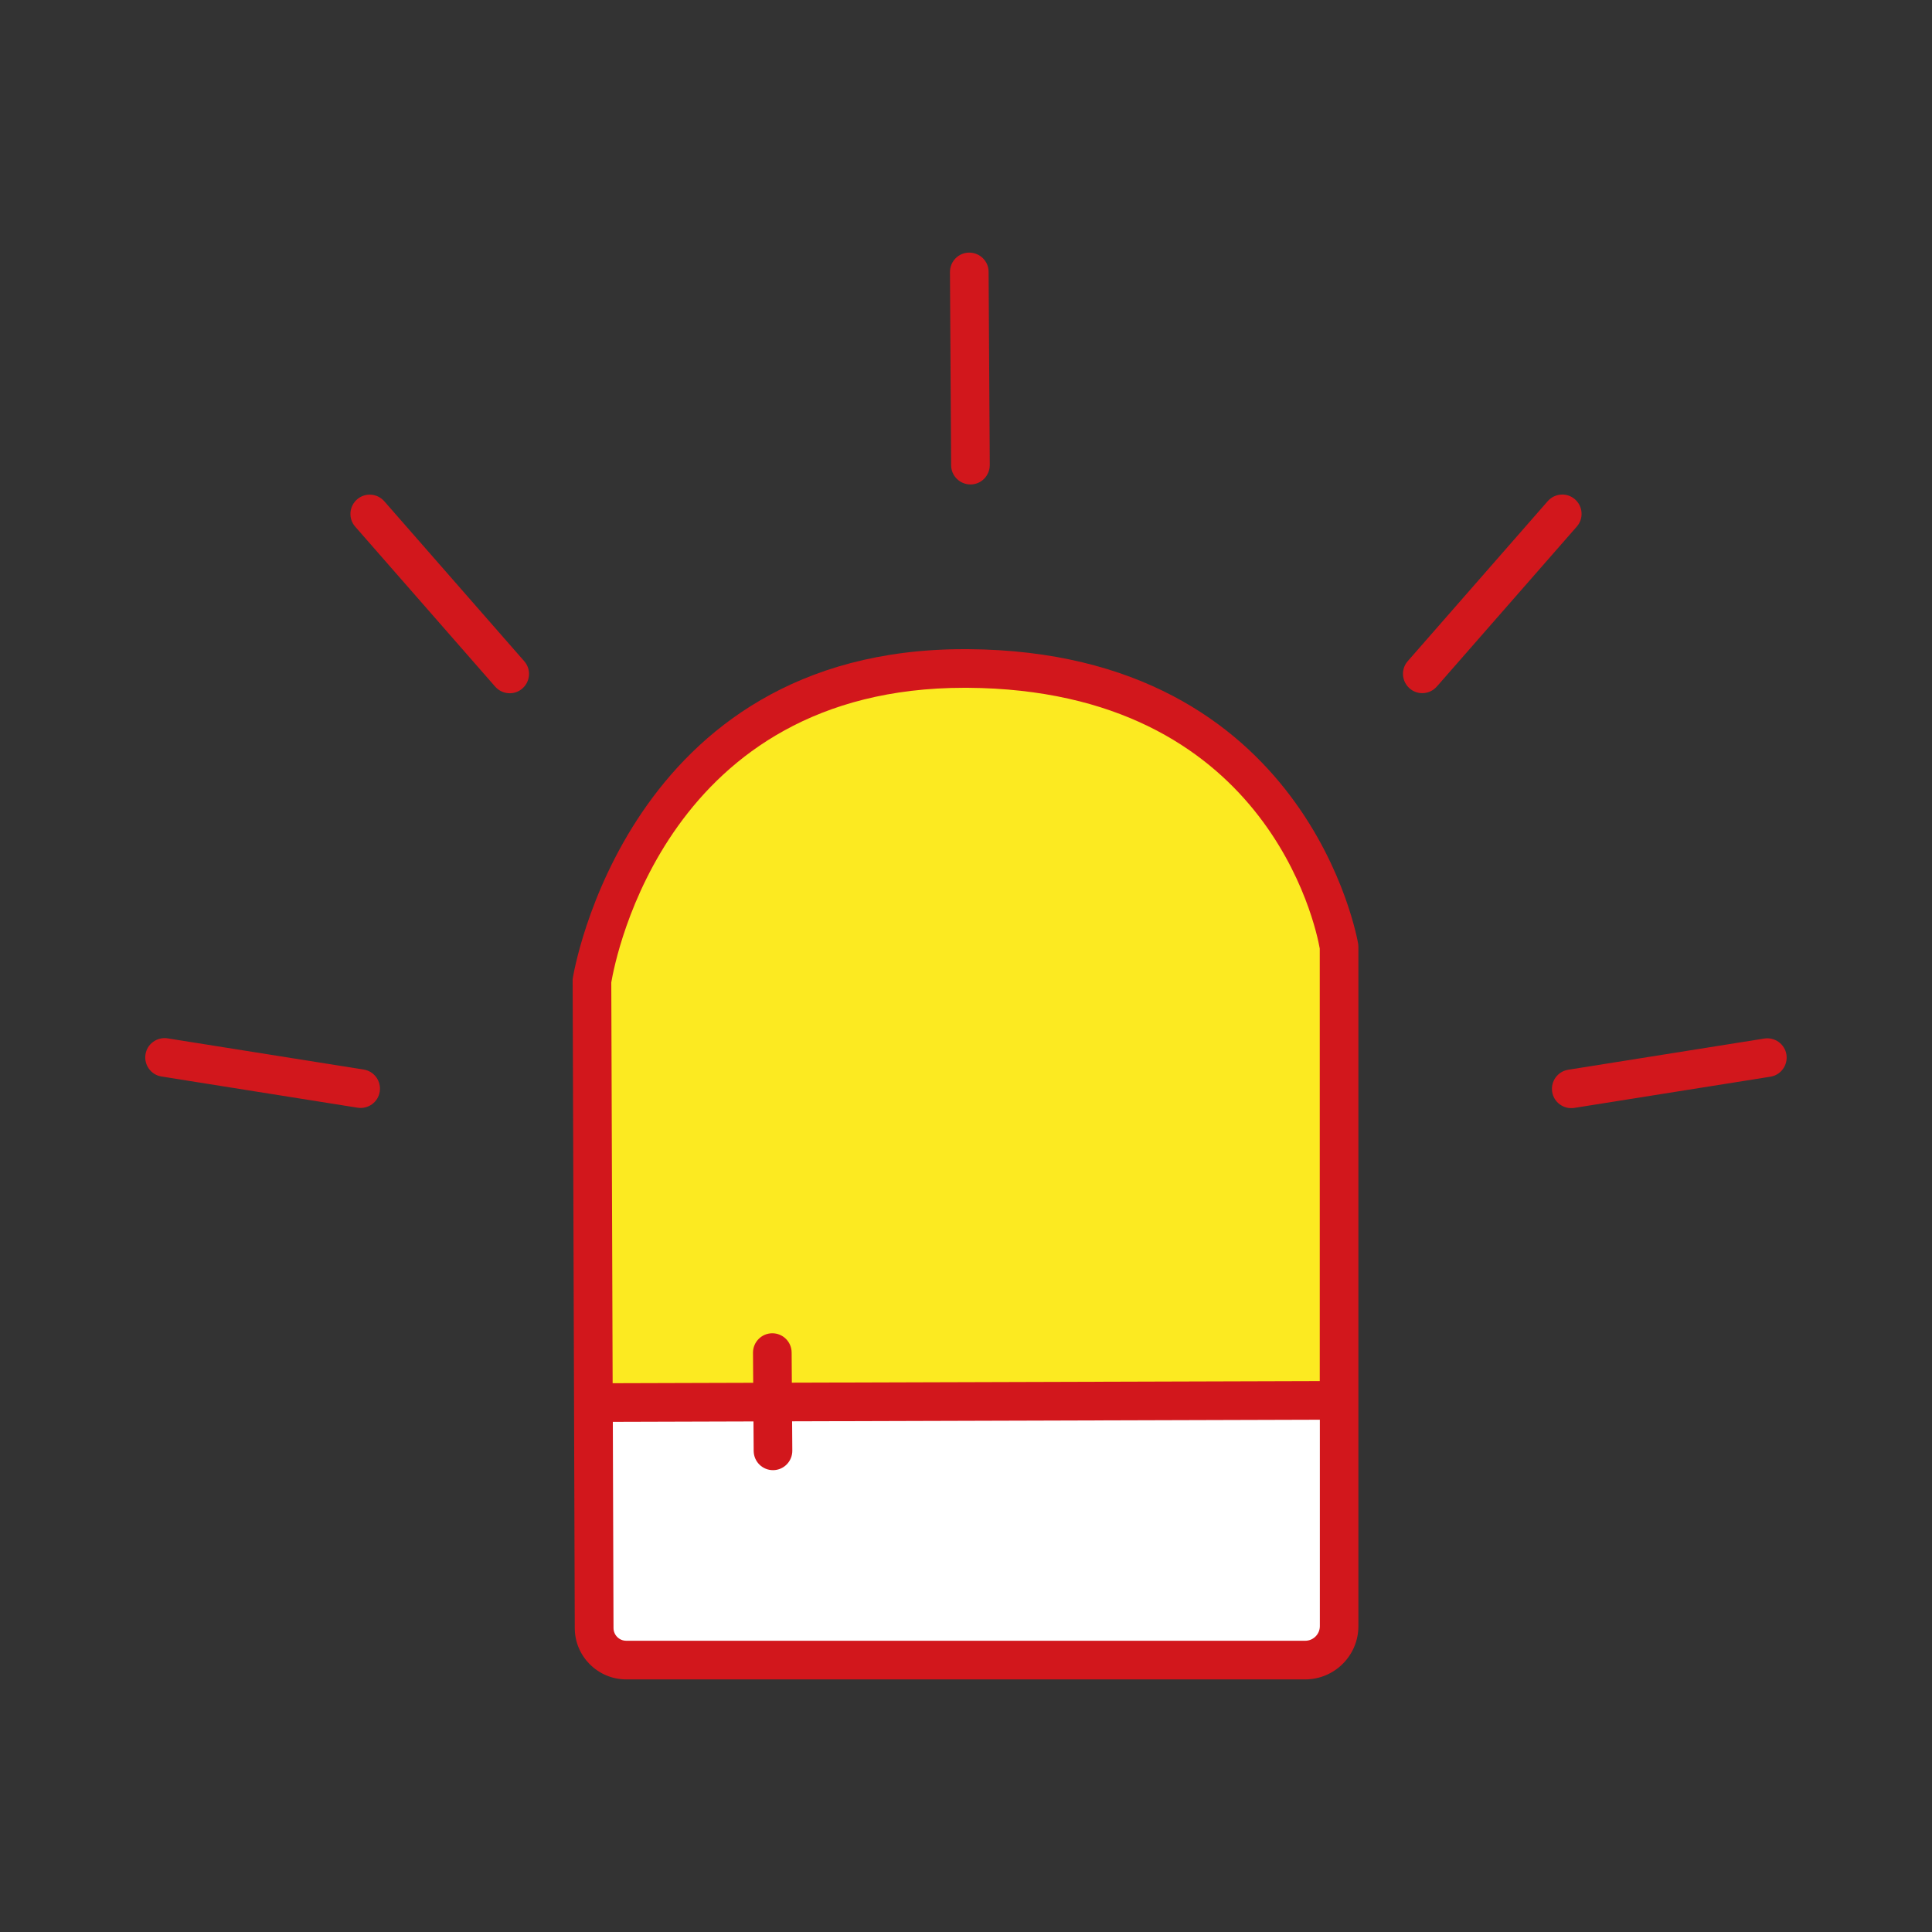
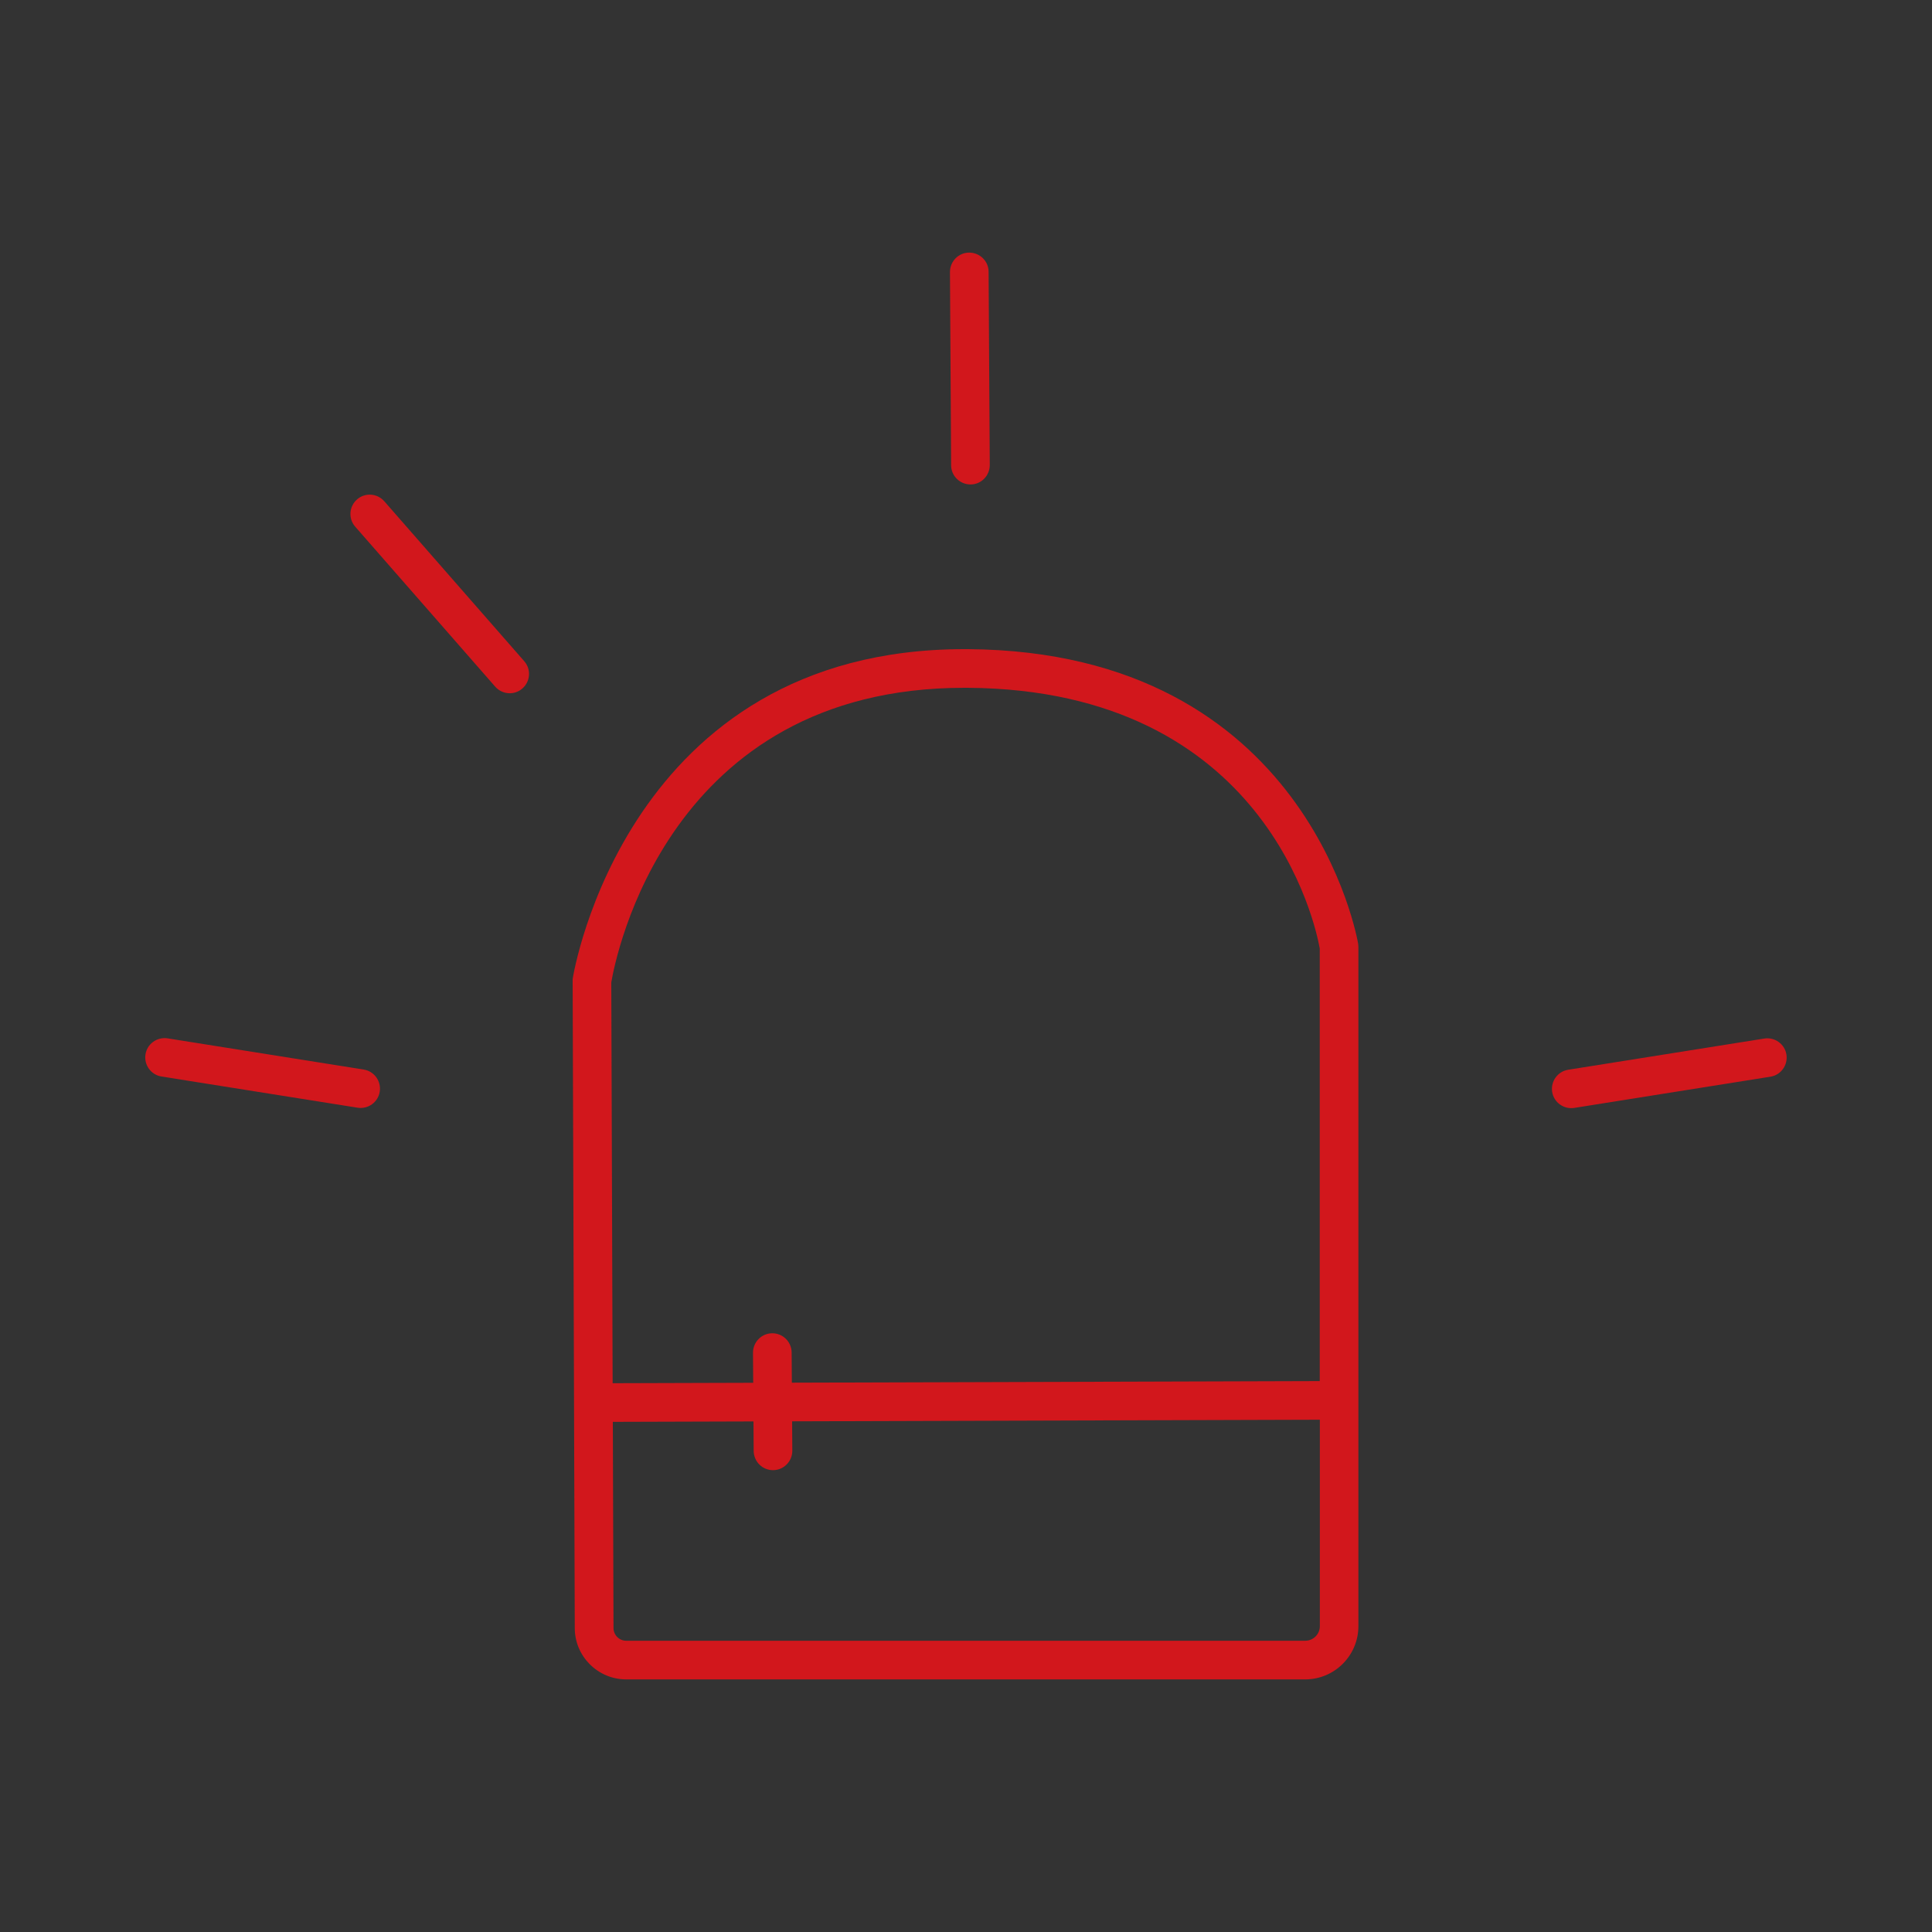
<svg xmlns="http://www.w3.org/2000/svg" id="Ebene_1" viewBox="0 0 200 200">
  <rect x="0" y="0" width="200" height="200" fill="#333333" stroke="none" />
  <defs>
    <style>.cls-1{fill:none;}.cls-1,.cls-2,.cls-3,.cls-4{stroke-width:0px;}.cls-2{fill:#d2171c;}.cls-3{fill:#fff;}.cls-4{fill:#fcea21;}</style>
  </defs>
  <g id="Kinder_in_Kitas">
-     <rect class="cls-3" x="61.52" y="144.76" width="76.47" height="26.94" />
-     <polygon class="cls-4" points="61.13 144.95 61.28 100.46 68.46 84.41 79.78 74.48 94.15 69.13 109.43 70.2 125.03 75.85 133.74 86.09 138.32 96.79 138.32 145.1 61.13 144.95" />
-     <line class="cls-1" x1="15.07" y1="109.16" x2="39.32" y2="113.02" />
    <path class="cls-2" d="M15.06,109.15h0c.17-1.09,1.2-1.83,2.29-1.66l20.3,3.23c1.09.17,1.83,1.2,1.66,2.29h0c-.17,1.09-1.2,1.83-2.29,1.66l-20.3-3.23c-1.09-.17-1.83-1.2-1.66-2.29Z" />
    <line class="cls-1" x1="36.97" y1="51.7" x2="54.1" y2="71.27" />
    <path class="cls-2" d="M36.96,51.7h0c.83-.73,2.09-.64,2.82.19l14.49,16.56c.73.83.64,2.09-.19,2.82h0c-.83.73-2.09.64-2.82-.19l-14.49-16.56c-.73-.83-.64-2.09.19-2.82Z" />
    <line class="cls-1" x1="184.95" y1="109.16" x2="160.7" y2="113.02" />
    <path class="cls-2" d="M162.34,110.74l20.3-3.23c1.09-.17,2.12.57,2.29,1.66h0c.17,1.09-.57,2.12-1.66,2.29l-20.3,3.23c-1.09.17-2.12-.57-2.29-1.66h0c-.17-1.09.57-2.12,1.66-2.29Z" />
    <line class="cls-1" x1="163.04" y1="51.7" x2="145.92" y2="71.27" />
-     <path class="cls-2" d="M145.73,68.44l14.49-16.56c.73-.83,1.99-.92,2.82-.19h0c.83.73.92,1.99.19,2.82l-14.49,16.56c-.73.83-1.99.92-2.82.19h0c-.83-.73-.92-1.99-.19-2.82Z" />
    <line class="cls-1" x1="100.48" y1="50.17" x2="100.35" y2="26.17" />
    <path class="cls-2" d="M100.33,26.15h0c1.1,0,2.01.88,2.01,1.99l.12,20c0,1.1-.88,2.01-1.99,2.01h0c-1.1,0-2.01-.88-2.01-1.99l-.12-20c0-1.1.88-2.01,1.99-2.01Z" />
    <path class="cls-2" d="M140.6,97.72c-.05-.3-5.12-30.28-40.4-30.52h-.38c-34.97,0-40.47,33.7-40.52,34.04l-.02.15.22,67.15c0,2.93,2.4,5.31,5.32,5.31h70.29c3.04,0,5.51-2.47,5.51-5.51v-70.31s-.02-.31-.02-.31ZM99.82,71.2h.35c30.95.21,36.04,24.67,36.45,26.99v44.78l-73.2.22-.14-41.49c.43-2.55,5.83-30.5,36.54-30.5ZM135.11,169.85h-70.28c-.73,0-1.32-.59-1.32-1.32l-.07-21.34,73.19-.22v21.37c0,.83-.68,1.51-1.51,1.51h-.01Z" />
    <path class="cls-2" d="M78.02,150.2l-.07-10.17c0-1.1.88-2,1.98-2.01h0c1.11-.01,2.01.88,2.02,1.99l.07,10.17c0,1.1-.88,2-1.98,2.01h0c-1.11.01-2.01-.88-2.02-1.99Z" />
  </g>
</svg>